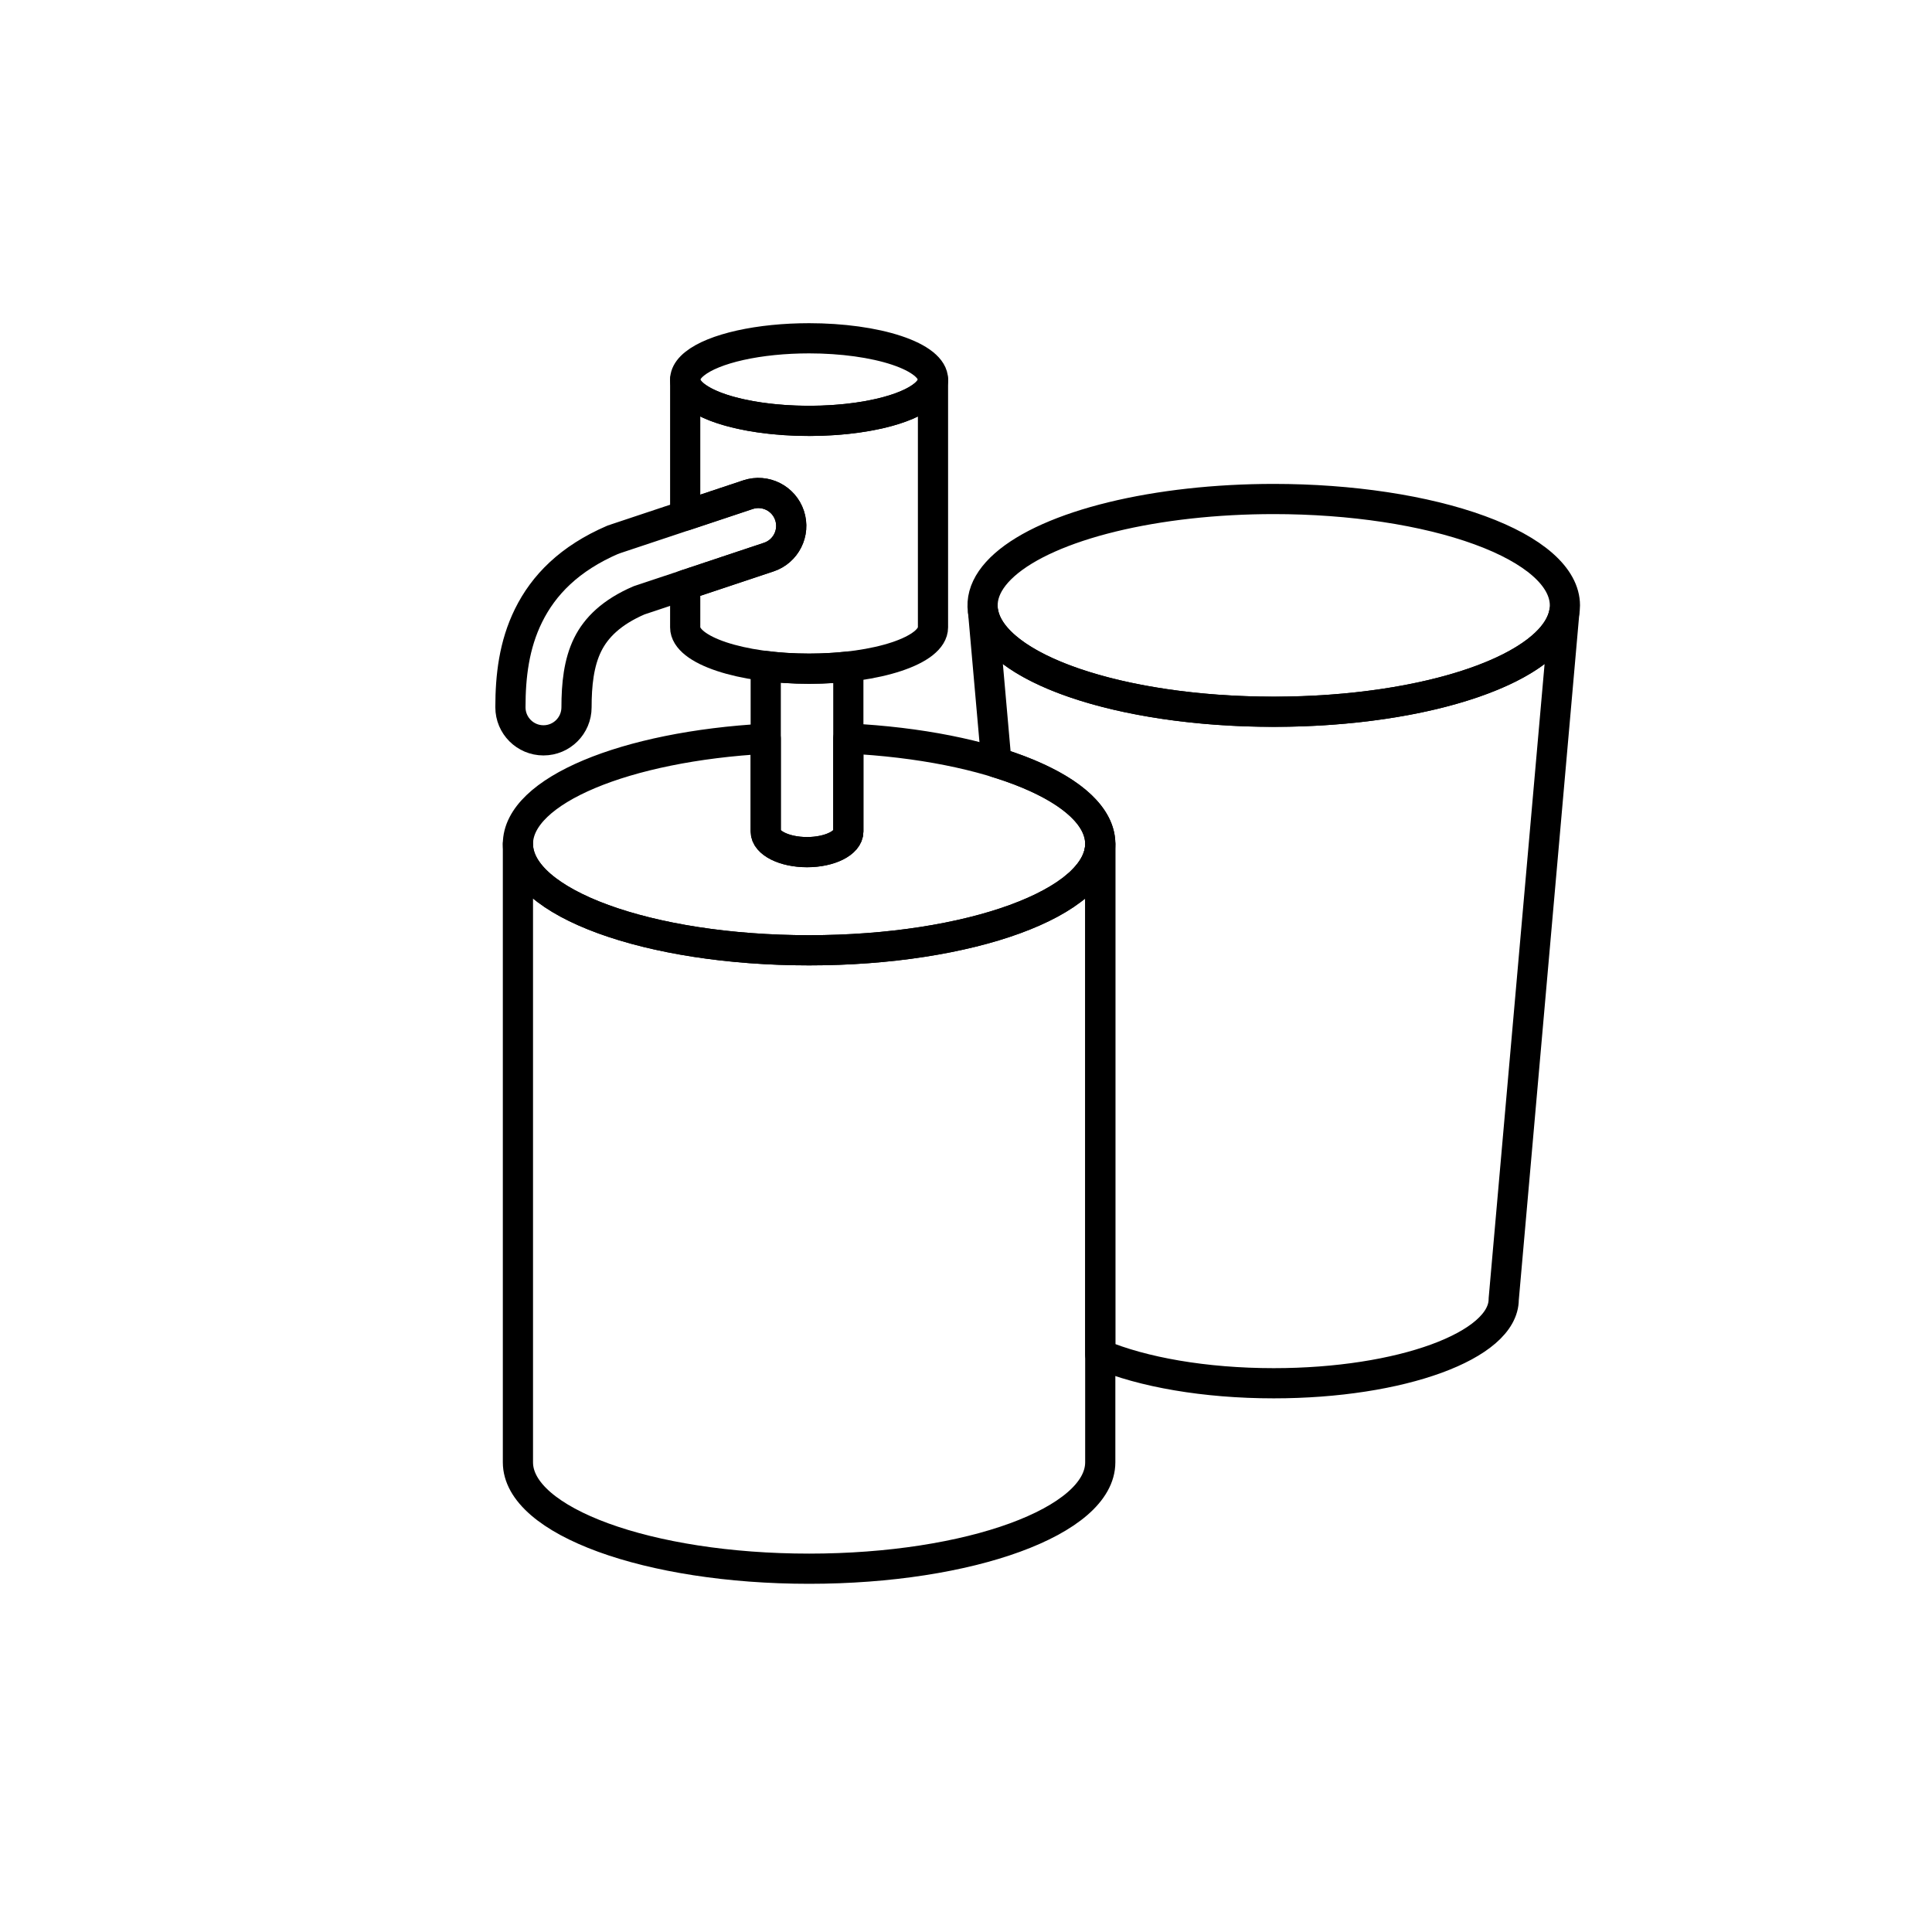
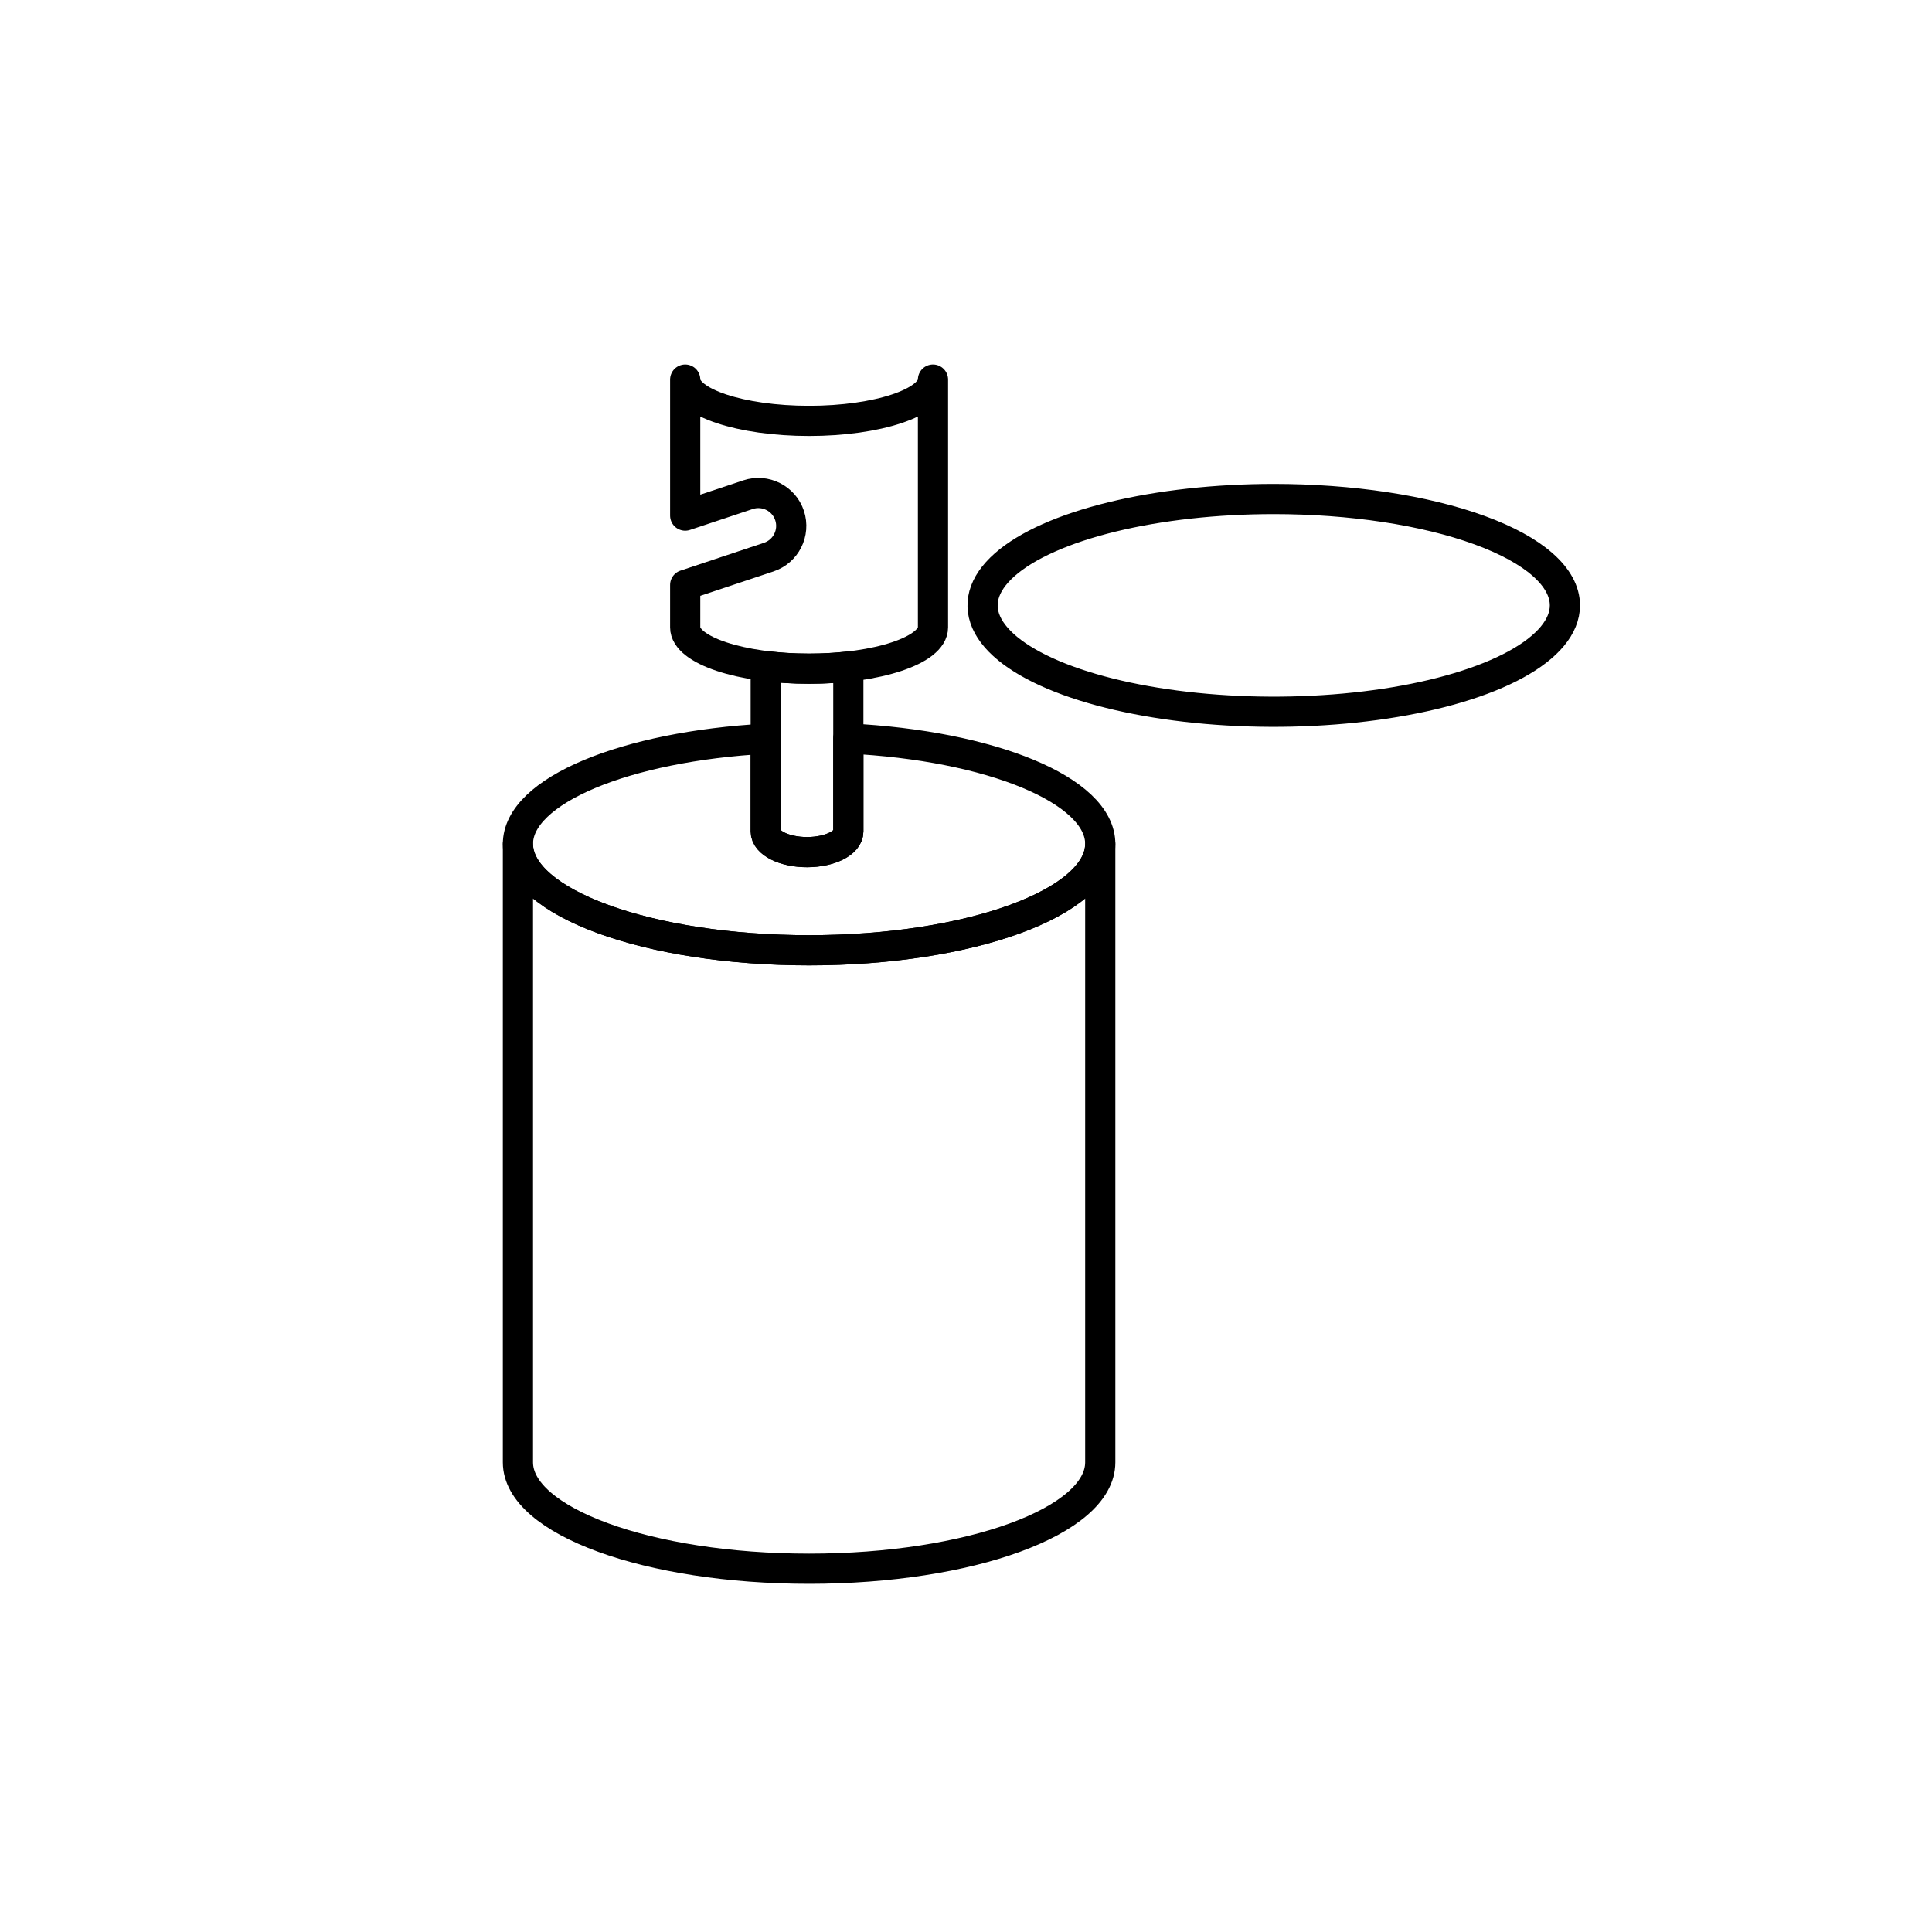
<svg xmlns="http://www.w3.org/2000/svg" width="128" height="128" viewBox="0 0 128 128" fill="none">
-   <path d="M72.895 55.911V89.732C75.689 90.903 79.802 91.644 84.388 91.644C92.803 91.644 99.625 89.152 99.625 86.077L103.64 40.551C103.013 44.237 94.635 47.155 84.388 47.155C74.142 47.155 65.763 44.237 65.136 40.551L66.015 50.517C70.222 51.809 72.895 53.746 72.895 55.911ZM72.895 55.911C72.895 55.971 72.893 56.031 72.889 56.091M72.889 56.099C72.885 56.157 72.879 56.215 72.87 56.273M72.87 56.275C72.862 56.33 72.852 56.385 72.841 56.44M72.838 56.459C72.825 56.516 72.812 56.572 72.797 56.628M72.795 56.634C72.78 56.688 72.763 56.743 72.744 56.796M72.737 56.817C72.718 56.87 72.698 56.922 72.677 56.975M72.67 56.99C72.649 57.041 72.626 57.092 72.602 57.142M72.586 57.175C72.561 57.224 72.536 57.273 72.509 57.321M72.498 57.341C72.47 57.39 72.441 57.439 72.411 57.488M72.391 57.518C72.361 57.566 72.329 57.613 72.296 57.66M72.276 57.689C72.243 57.735 72.21 57.78 72.176 57.825M72.149 57.859C72.112 57.906 72.075 57.952 72.035 57.998M72.016 58.02C71.975 58.068 71.934 58.115 71.891 58.161M71.867 58.187C71.825 58.233 71.781 58.278 71.736 58.323M71.352 58.678C71.304 58.719 71.256 58.759 71.206 58.799" stroke="black" stroke-width="2" stroke-linecap="round" stroke-linejoin="round" />
  <path fill-rule="evenodd" clip-rule="evenodd" d="M84.388 33.06C89.504 33.06 94.411 33.803 98.029 35.125C101.647 36.446 103.679 38.239 103.679 40.108C103.679 41.502 102.548 42.864 100.428 44.023C98.308 45.182 95.296 46.086 91.771 46.619C88.246 47.153 84.367 47.292 80.625 47.02C76.883 46.748 73.445 46.077 70.748 45.092C68.05 44.106 66.212 42.85 65.468 41.483C64.724 40.116 65.106 38.699 66.566 37.411C68.026 36.123 70.498 35.023 73.671 34.248C76.843 33.474 80.573 33.06 84.388 33.06Z" stroke="black" stroke-width="2" stroke-linecap="round" stroke-linejoin="round" />
  <path fill-rule="evenodd" clip-rule="evenodd" d="M72.895 96.883C72.895 100.776 64.258 103.931 53.605 103.931C42.951 103.931 34.314 100.776 34.314 96.883V55.911C34.314 59.804 42.951 62.959 53.605 62.959C64.258 62.959 72.895 59.804 72.895 55.911V96.883Z" stroke="black" stroke-width="2" stroke-linecap="round" stroke-linejoin="round" />
  <path fill-rule="evenodd" clip-rule="evenodd" d="M56.204 48.928C65.629 49.392 72.895 52.342 72.895 55.912C72.895 59.804 64.258 62.959 53.605 62.959C42.951 62.959 34.314 59.804 34.314 55.912C34.314 52.376 41.441 49.449 50.732 48.942V55.088C50.732 55.843 51.957 56.456 53.468 56.456C54.98 56.456 56.204 55.843 56.204 55.088V48.928Z" stroke="black" stroke-width="2" stroke-linecap="round" stroke-linejoin="round" />
-   <path fill-rule="evenodd" clip-rule="evenodd" d="M56.204 44.162V55.088C56.204 55.843 54.98 56.456 53.468 56.456C51.957 56.456 50.732 55.843 50.732 55.088V44.13C51.626 44.242 52.594 44.302 53.605 44.302C54.513 44.302 55.387 44.253 56.204 44.162Z" stroke="black" stroke-width="2" stroke-linecap="round" stroke-linejoin="round" />
+   <path fill-rule="evenodd" clip-rule="evenodd" d="M56.204 44.162V55.088C56.204 55.843 54.98 56.456 53.468 56.456C51.957 56.456 50.732 55.843 50.732 55.088V44.13C51.626 44.242 52.594 44.302 53.605 44.302C54.513 44.302 55.387 44.253 56.204 44.162" stroke="black" stroke-width="2" stroke-linecap="round" stroke-linejoin="round" />
  <path fill-rule="evenodd" clip-rule="evenodd" d="M61.813 41.566C61.813 43.077 58.138 44.302 53.605 44.302C49.071 44.302 45.396 43.077 45.396 41.566V38.754L50.926 36.911C52.069 36.533 52.689 35.3 52.312 34.157C51.934 33.015 50.7 32.395 49.558 32.773L45.396 34.159V25.148C45.396 26.659 49.071 27.884 53.605 27.884C58.138 27.884 61.813 26.659 61.813 25.148V41.566Z" stroke="black" stroke-width="2" stroke-linecap="round" stroke-linejoin="round" />
-   <path fill-rule="evenodd" clip-rule="evenodd" d="M53.605 22.412C55.782 22.412 57.87 22.7 59.409 23.213C60.949 23.726 61.814 24.422 61.814 25.148C61.814 25.689 61.332 26.218 60.43 26.668C59.528 27.118 58.246 27.469 56.746 27.676C55.246 27.883 53.596 27.937 52.003 27.832C50.411 27.726 48.948 27.466 47.8 27.083C46.652 26.7 45.87 26.213 45.553 25.682C45.237 25.151 45.399 24.601 46.021 24.101C46.642 23.601 47.694 23.174 49.044 22.873C50.394 22.572 51.981 22.412 53.605 22.412Z" stroke="black" stroke-width="2" stroke-linecap="round" stroke-linejoin="round" />
-   <path fill-rule="evenodd" clip-rule="evenodd" d="M49.558 32.773C50.7 32.395 51.934 33.015 52.311 34.158C52.689 35.3 52.069 36.533 50.926 36.911L42.341 39.772C40.525 40.554 39.495 41.575 38.934 42.711C38.341 43.913 38.196 45.37 38.196 46.861C38.196 48.07 37.215 49.05 36.007 49.05C34.798 49.05 33.817 48.07 33.817 46.861C33.817 44.811 34.053 42.733 35.018 40.778C36.015 38.759 37.722 36.999 40.615 35.753L40.618 35.76C40.675 35.735 40.734 35.713 40.794 35.693L49.558 32.773Z" stroke="black" stroke-width="2" stroke-linecap="round" stroke-linejoin="round" />
</svg>